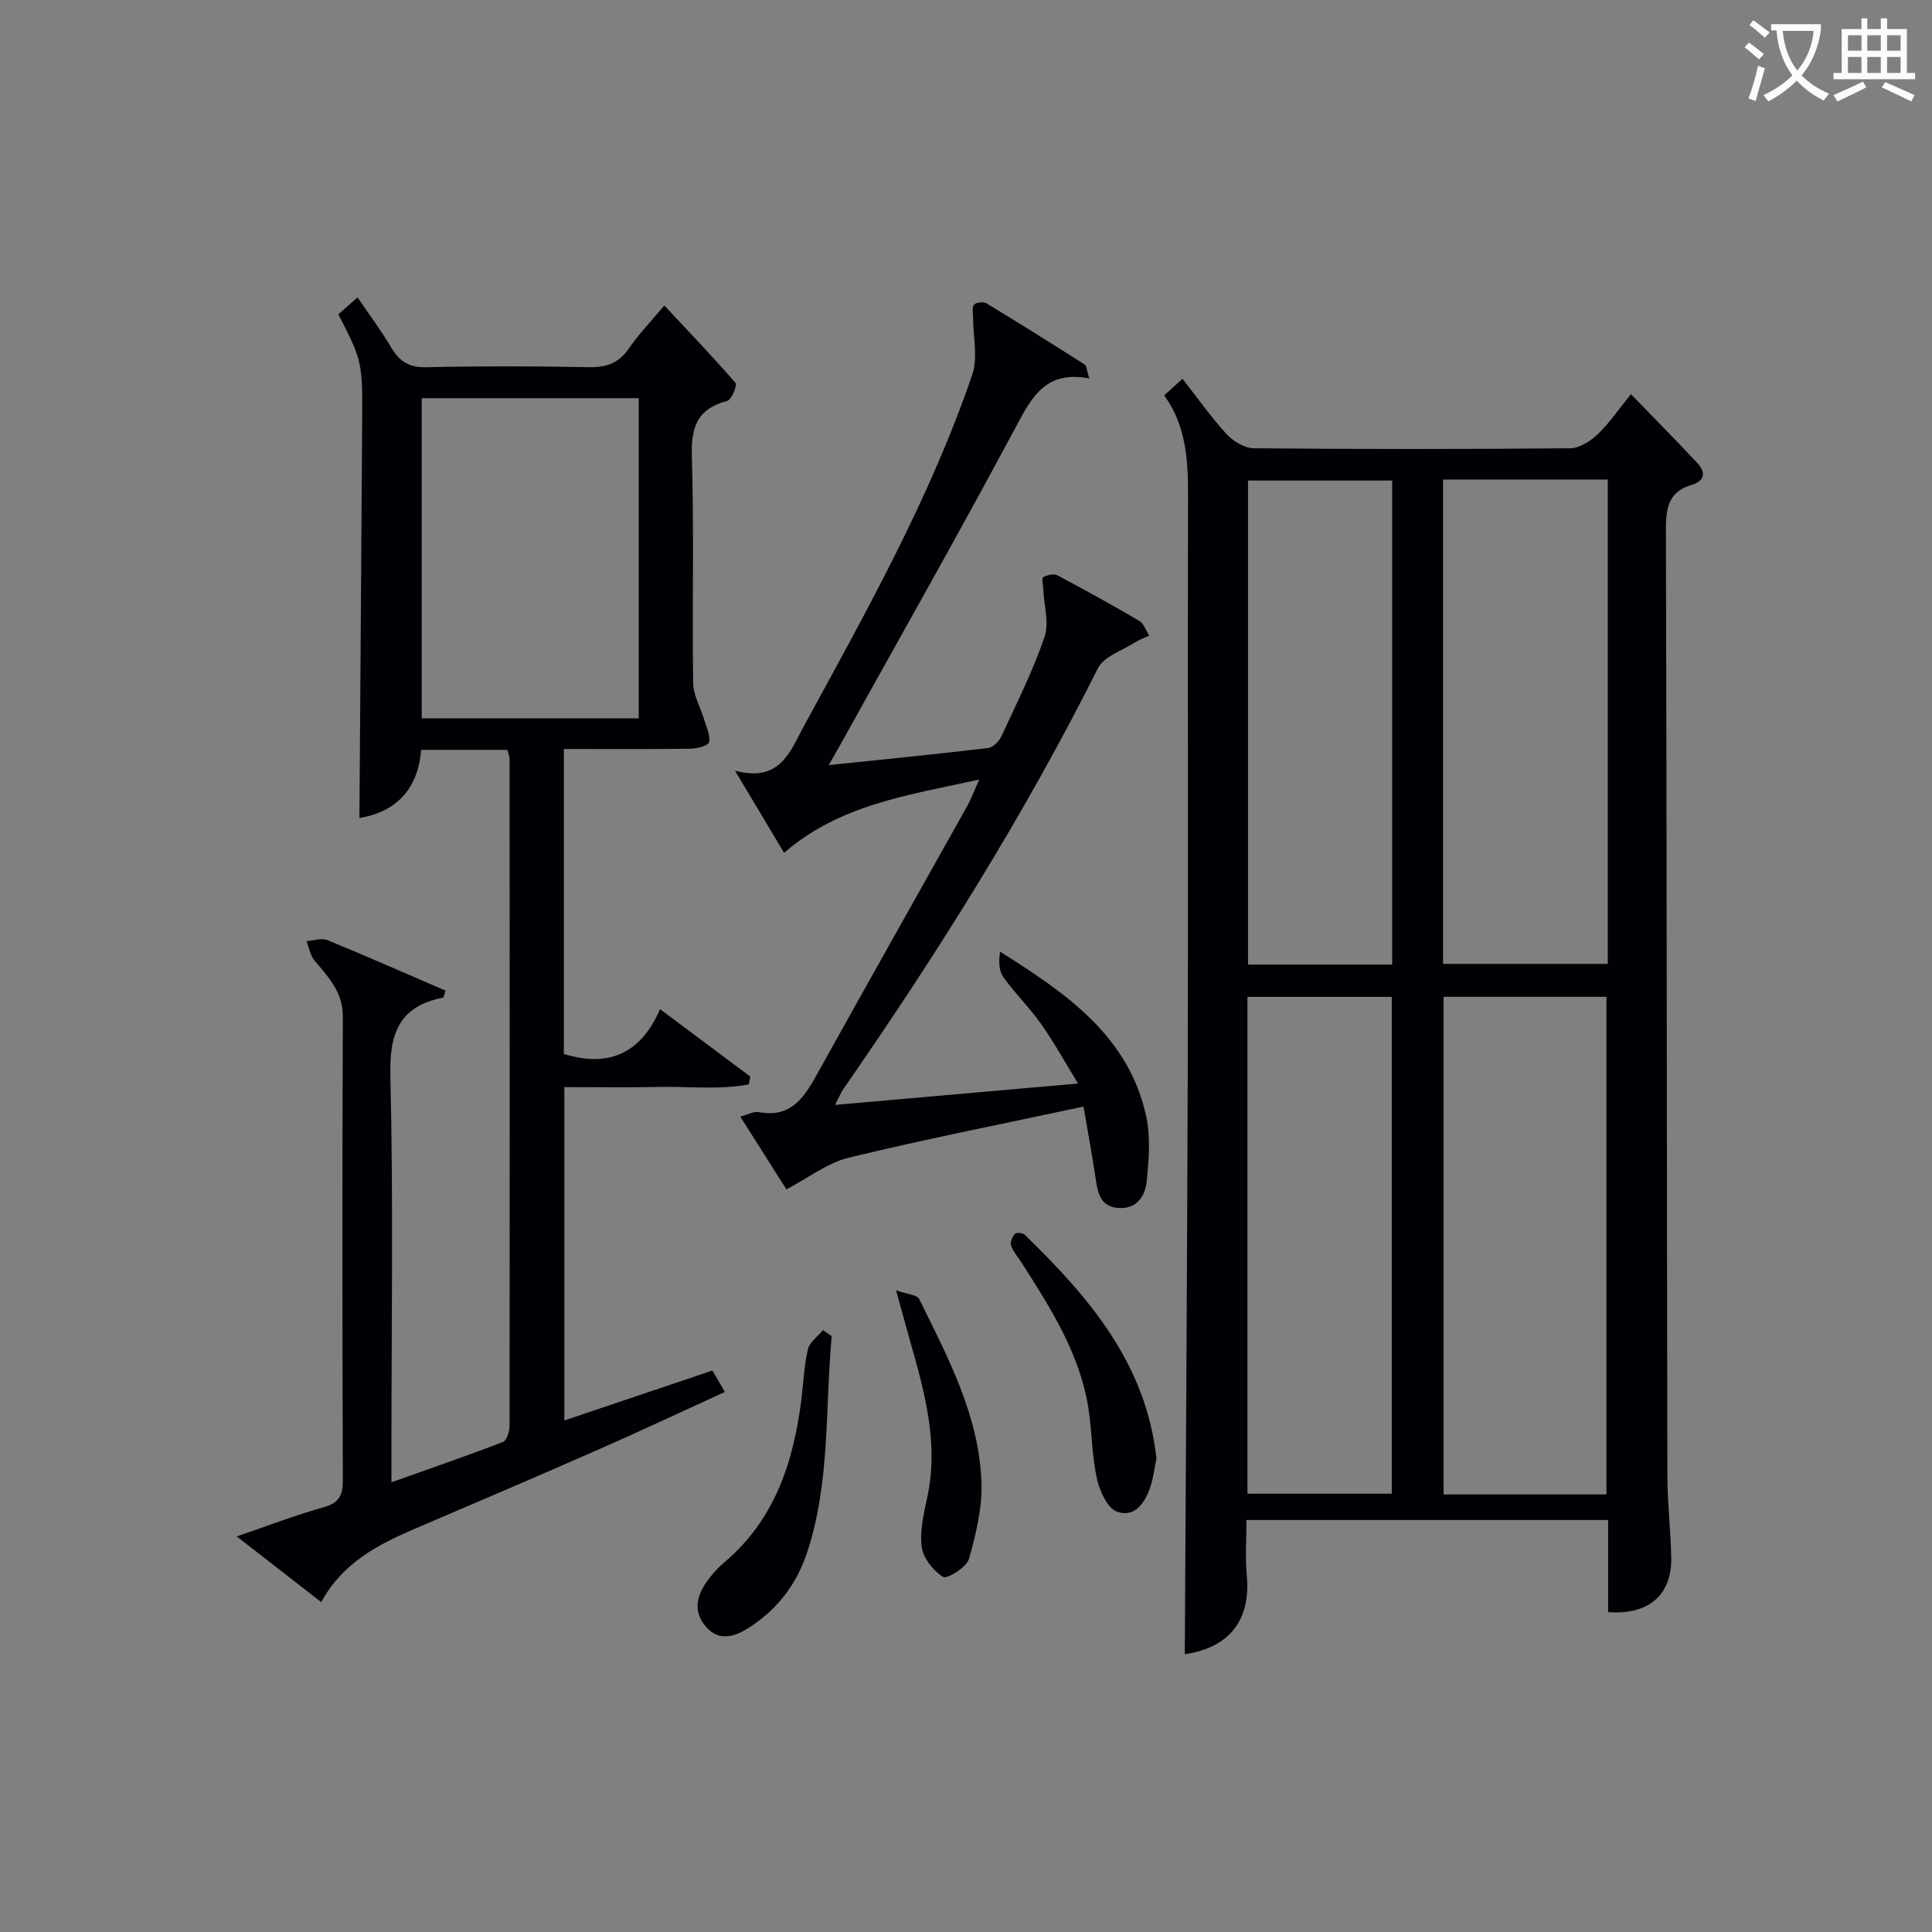
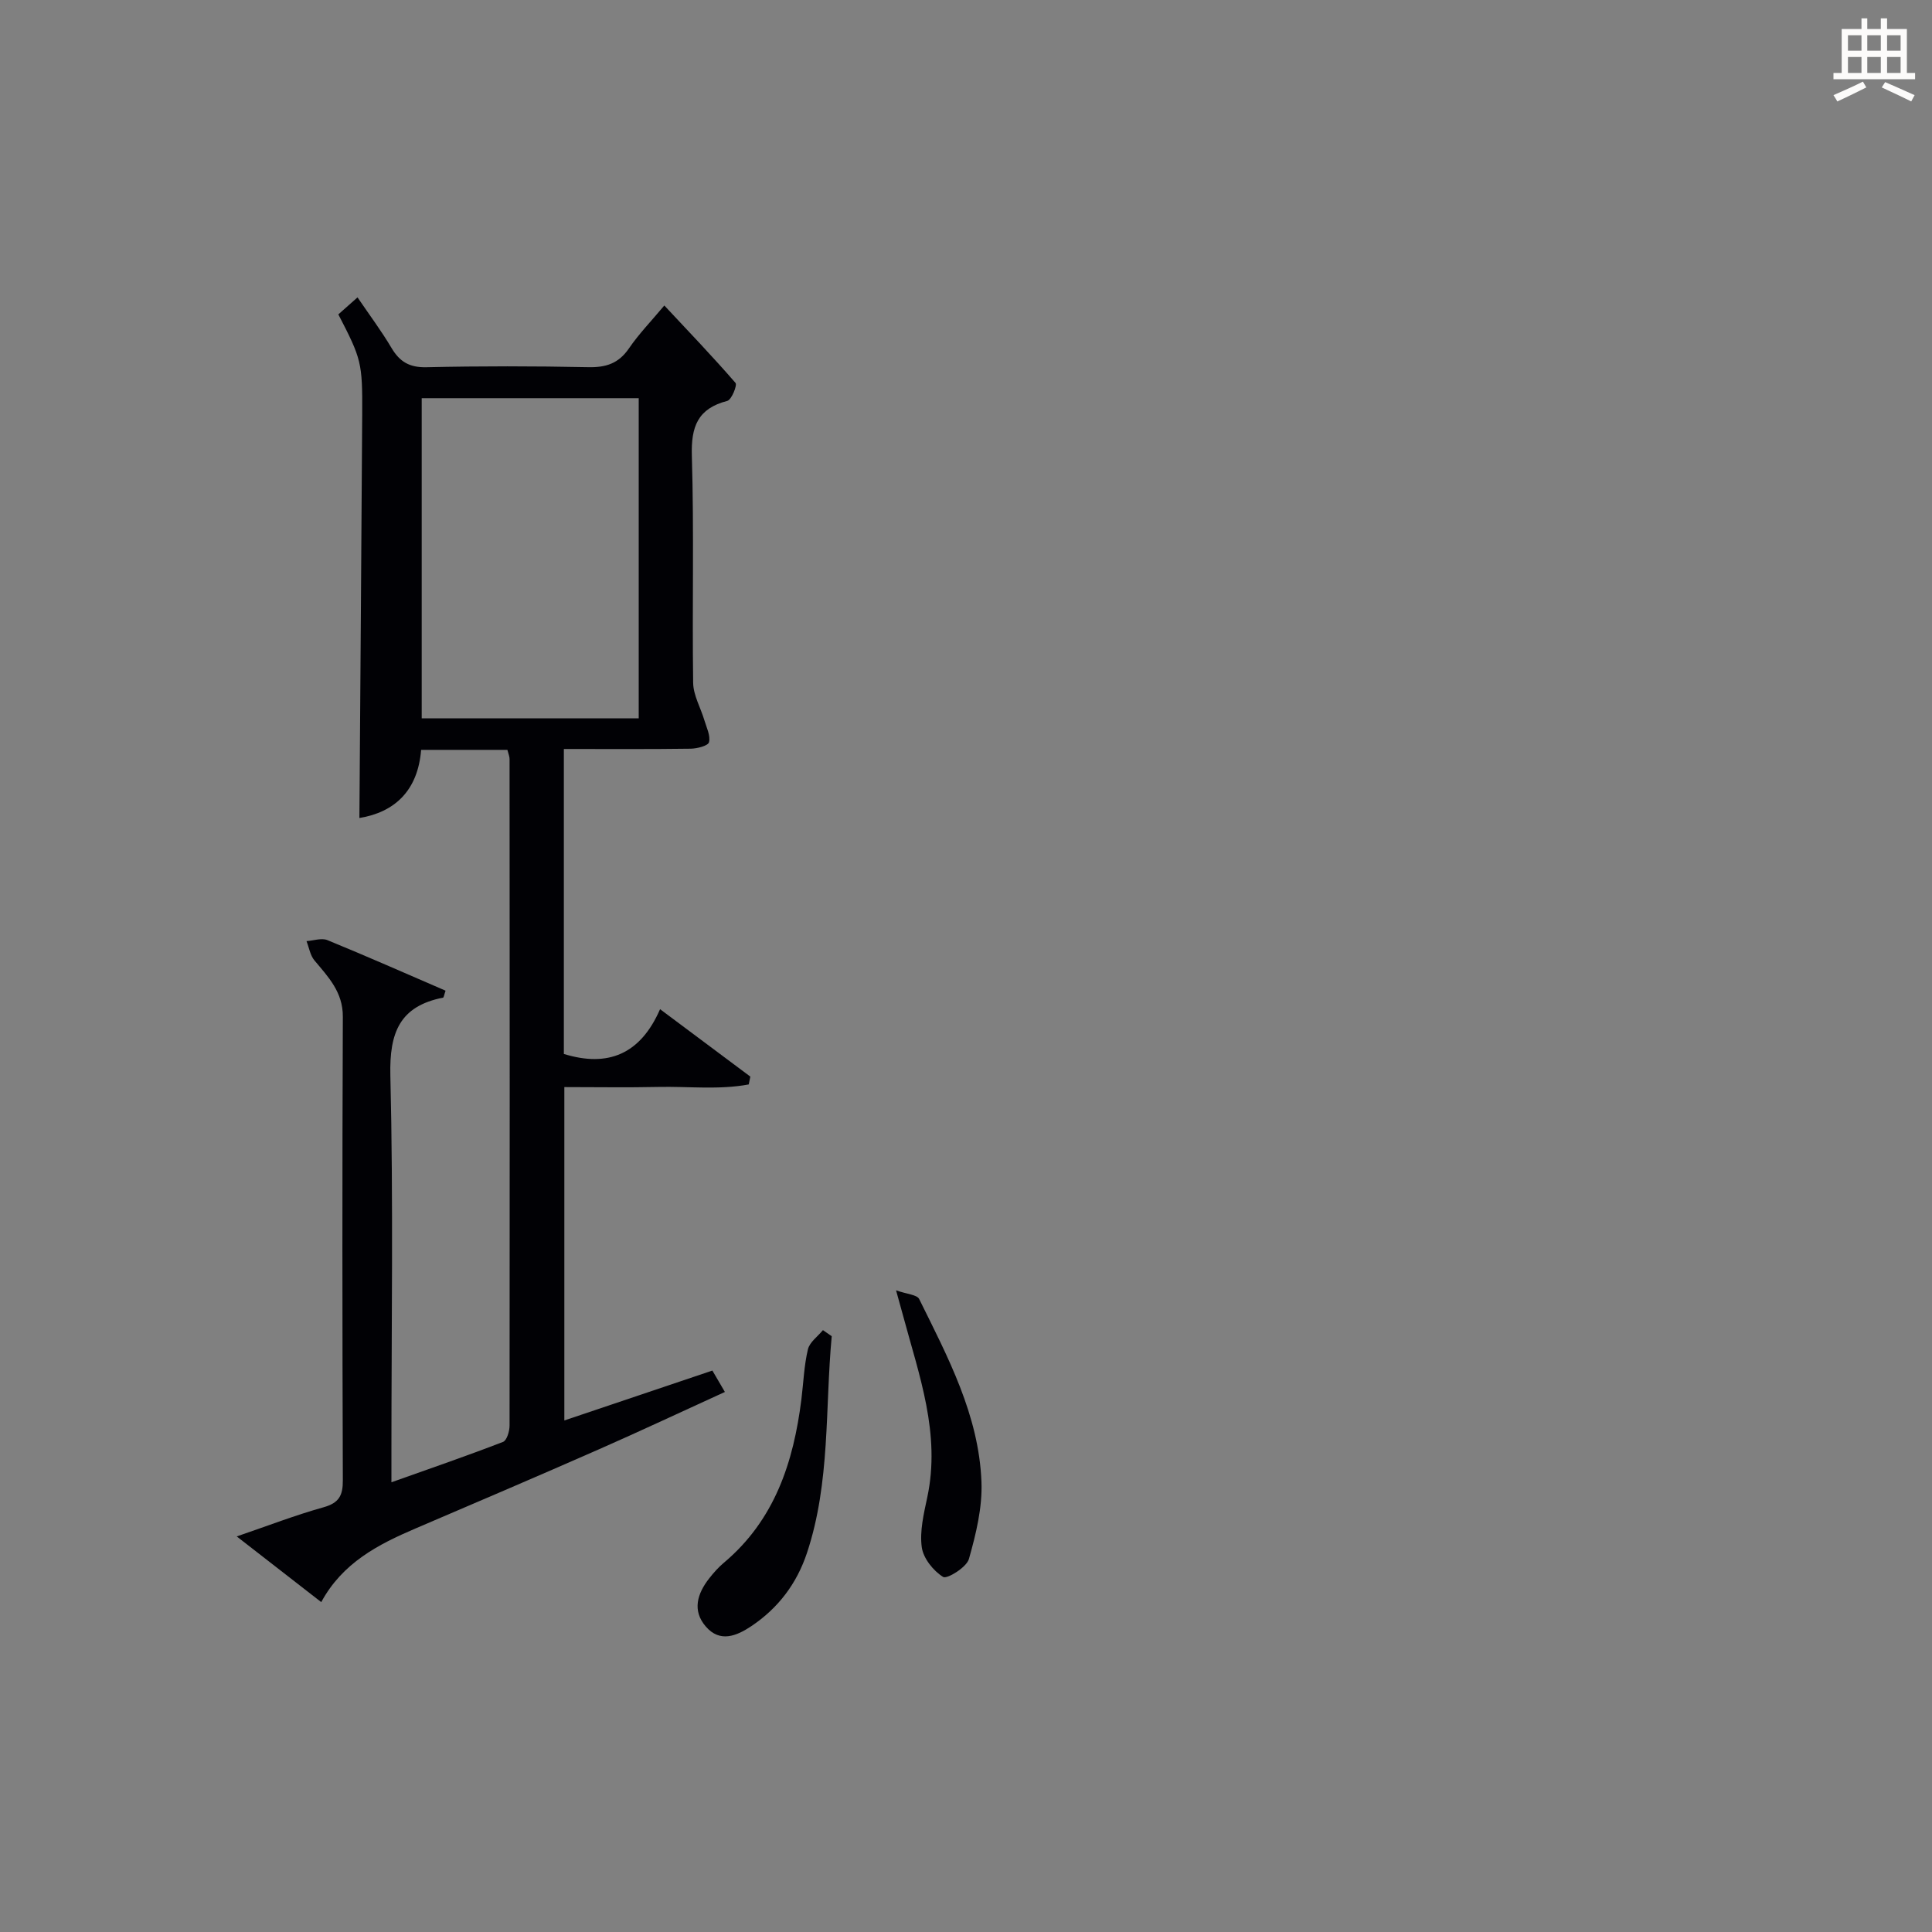
<svg xmlns="http://www.w3.org/2000/svg" enable-background="new 0 0 400 400" viewBox="0 0 400 400">
  <rect x="0" y="0" width="400" height="400" fill="#808080" stroke="none" />
  <g fill="#010105">
-     <path d="m332.95 333.77c0-6.24 0-12.51 0-19.07-25 0-49.59 0-74.88 0 0 3.93-.29 7.71.06 11.44.97 10.35-4.74 15.19-12.83 16.34.21-40.29.5-80.71.61-121.13.11-38.33-.02-76.65.05-114.98.02-8.52.46-17.05-4.93-24.51 1.4-1.26 2.47-2.23 3.8-3.43 3.13 3.99 5.9 7.95 9.14 11.47 1.37 1.48 3.72 2.89 5.64 2.91 21.83.2 43.66.2 65.49 0 1.93-.02 4.19-1.48 5.69-2.9 2.39-2.27 4.27-5.08 6.88-8.3 4.7 4.86 9.33 9.52 13.8 14.32 1.77 1.9 1.45 3.68-1.25 4.47-4.73 1.38-5.32 4.72-5.31 9.15.18 65.32.18 130.64.3 195.96.01 5.64.69 11.28.8 16.93.17 7.74-4.65 11.97-13.06 11.33zm-.35-24.37c0-34.68 0-68.89 0-103.02-11.49 0-22.58 0-33.72 0v103.02zm.27-210.12c-11.56 0-22.65 0-34.1 0v100.28h34.1c0-33.49 0-66.6 0-100.28zm-44.72 209.97c0-34.59 0-68.75 0-102.86-10.19 0-19.93 0-29.88 0v102.86zm.09-209.76c-10.22 0-20.09 0-29.85 0v100.22h29.85c0-33.57 0-66.92 0-100.22z" />
    <path d="m105.05 155.25c-6.05 0-11.85 0-17.86 0-.68 8.5-5.53 12.92-12.78 14.11.2-27.81.41-55.7.58-83.59.06-10.71-.16-11.44-4.94-20.68 1.15-1.02 2.35-2.08 3.97-3.52 2.49 3.66 4.96 6.96 7.05 10.49 1.71 2.87 3.74 4.05 7.22 3.97 11.16-.25 22.33-.24 33.49-.01 3.67.08 6.29-.76 8.43-3.88 2.06-3.01 4.63-5.66 7.33-8.89 5.02 5.37 10.02 10.58 14.74 16.03.4.46-.82 3.49-1.7 3.72-6.13 1.59-7.52 5.32-7.34 11.38.47 15.65.05 31.33.27 46.99.04 2.6 1.56 5.17 2.33 7.77.45 1.51 1.29 3.18.95 4.53-.19.74-2.45 1.32-3.79 1.34-8.64.12-17.28.06-26.26.06v63.14c9.12 2.81 15.84.09 19.92-9.27 6.65 4.97 12.67 9.46 18.69 13.96-.11.54-.22 1.08-.33 1.62-6.17 1.16-12.52.38-18.77.52-6.32.14-12.65.03-19.41.03v69.02c10.19-3.43 20.16-6.8 30.65-10.33.76 1.3 1.54 2.63 2.59 4.43-8.95 4.08-17.47 8.09-26.09 11.88-12.62 5.55-25.3 10.97-37.98 16.39-7.74 3.31-15.09 7.1-19.5 15.24-5.88-4.57-11.35-8.82-17.5-13.6 6.47-2.21 12.15-4.41 17.99-6.04 3.2-.9 4-2.44 3.98-5.59-.11-32-.13-63.99 0-95.99.02-5.09-3-8.19-5.88-11.64-.88-1.05-1.11-2.64-1.64-3.99 1.45-.1 3.11-.7 4.32-.21 8.22 3.37 16.35 6.96 24.47 10.47-.31.87-.36 1.4-.52 1.44-8.99 1.77-11.12 7.25-10.91 16.09.63 25.98.22 51.99.22 77.99v6.26c8.04-2.86 15.63-5.47 23.11-8.36.78-.3 1.35-2.21 1.35-3.37.05-46 .03-91.99 0-137.99.02-.48-.2-.96-.45-1.92zm27.19-72.81c-15.22 0-30.1 0-44.93 0v66.28h44.93c0-22.19 0-44.23 0-66.28z" />
-     <path d="m225.52 78.34c-8.89-1.66-11.78 3.64-15.06 9.78-11.82 22.13-24.21 43.96-36.39 65.9-.63 1.13-1.27 2.24-2.49 4.39 11.69-1.22 22.35-2.28 32.99-3.54 1.01-.12 2.26-1.36 2.74-2.39 3.14-6.78 6.51-13.5 8.93-20.54 1.02-2.96-.1-6.65-.25-10.01-.04-.85-.35-2.24-.01-2.43.83-.45 2.19-.78 2.93-.39 5.73 3.03 11.41 6.17 16.99 9.46.94.56 1.37 2 2.03 3.03-.99.46-2.04.83-2.95 1.41-2.64 1.69-6.42 2.88-7.65 5.32-15.25 30.4-33.26 59.1-52.62 86.99-.63.91-1.05 1.96-1.82 3.44 16.7-1.47 32.82-2.89 50.31-4.43-2.86-4.66-5.04-8.63-7.64-12.31-2.4-3.39-5.4-6.34-7.82-9.71-.94-1.32-.99-3.28-.68-5.28 13.63 8.6 26.67 17.44 30.27 34.2.91 4.24.52 8.87.09 13.26-.3 3.06-1.97 5.85-5.8 5.61-3.97-.25-4.37-3.36-4.83-6.44-.71-4.71-1.58-9.39-2.46-14.55-16.59 3.55-32.67 6.71-48.58 10.57-4.47 1.08-8.44 4.23-12.93 6.57-2.84-4.48-6.1-9.62-9.55-15.07 1.6-.42 2.78-1.12 3.79-.93 7.16 1.33 9.75-3.61 12.55-8.65 10.17-18.31 20.48-36.55 30.71-54.83.71-1.28 1.21-2.67 2.42-5.37-14.86 3.26-28.89 5.19-40.4 15.17-3.2-5.35-6.32-10.57-10.17-17.01 9.37 2.52 11.42-4 14.28-9.25 12.88-23.64 26.1-47.14 34.84-72.73 1.22-3.58.16-7.93.17-11.93 0-.89-.25-2.13.22-2.59.5-.49 1.96-.63 2.59-.24 6.82 4.13 13.58 8.37 20.31 12.66.39.25.39 1.14.94 2.86z" />
    <path d="m172.2 276.65c-1.4 14.97-.26 30.2-5.11 44.82-2.12 6.4-5.97 11.48-11.54 15.21-3.04 2.03-6.48 3.47-9.41.09-2.87-3.31-1.78-6.82.68-9.97.92-1.17 1.93-2.32 3.07-3.27 10.5-8.84 14.4-20.78 16.03-33.81.43-3.46.55-6.98 1.35-10.35.35-1.49 2.03-2.66 3.11-3.98.6.41 1.21.83 1.82 1.26z" />
-     <path d="m239.43 301.96c-.37 1.81-.6 3.79-1.19 5.66-1.08 3.4-3.24 6.7-6.99 5.35-2-.72-3.59-4.31-4.16-6.88-1.03-4.66-.99-9.55-1.71-14.3-1.71-11.3-7.71-20.71-13.69-30.1-.8-1.26-1.84-2.42-2.36-3.79-.25-.65.26-1.83.8-2.45.28-.32 1.65-.19 2.06.21 13.23 12.89 25.09 26.6 27.24 46.3z" />
    <path d="m185.52 267.15c2.26.8 4.33.9 4.78 1.79 5.95 12.05 12.37 24.08 12.9 37.85.21 5.31-1.13 10.81-2.6 15.99-.49 1.72-4.53 4.2-5.33 3.71-2.04-1.26-4.12-3.87-4.43-6.17-.45-3.33.42-6.92 1.14-10.31 2.81-13.15-1.69-25.27-5-37.58-.35-1.26-.7-2.51-1.46-5.28z" />
  </g>
-   <path d="m362.1 8.8c1.1.8 2.1 1.6 3.1 2.4l-1 1.1c-1.3-1.1-2.3-2-3-2.5zm1.9 4.8c.5.2.9.4 1.4.5-.6 2.3-1.3 4.5-1.9 6.8l-1.5-.5c.8-2.1 1.4-4.3 2-6.8zm-1-9.4c1.3.9 2.4 1.8 3.4 2.5l-1 1.1c-1.4-1.2-2.4-2.1-3.2-2.6zm3.7 2.2v-1.4h10.3v1.2c-.5 3.6-1.8 6.8-4 9.4 1.5 1.6 3.4 2.8 5.7 3.8-.3.4-.7.8-1.1 1.4-2.3-1.1-4.1-2.5-5.6-4.1-1.6 1.6-3.6 3.1-5.9 4.3-.3-.5-.7-.9-1-1.3 2.4-1.1 4.4-2.5 6-4.1-1.9-2.5-3-5.6-3.3-9.3h-1.1zm8.8 0h-6.4c.3 3.3 1.3 6 3 8.2 2-2.3 3.1-5.1 3.4-8.2z" fill="#fcfbfa" />
  <path d="m385.3 3.8h1.3v2.2h2.8v-2.2h1.3v2.2h4.1v9.1h1.7v1.3h-16.9v-1.3h1.7v-9.1h4.1v-2.2zm.4 13.1.7 1.2c-1.8.9-3.8 1.9-6 2.9-.2-.4-.5-.8-.8-1.3 2.3-1 4.3-1.9 6.1-2.8zm-3.1-6.4h2.8v-3.2h-2.8zm0 4.6h2.8v-3.3h-2.8zm4-4.6h2.8v-3.2h-2.8zm0 4.6h2.8v-3.3h-2.8zm3.7 1.9c2.1.9 4.1 1.8 6.1 2.7l-.7 1.3c-2.2-1.1-4.2-2-6.1-2.9zm3.2-9.7h-2.8v3.2h2.8zm-2.8 7.8h2.8v-3.3h-2.8z" fill="#fcfbfa" />
</svg>